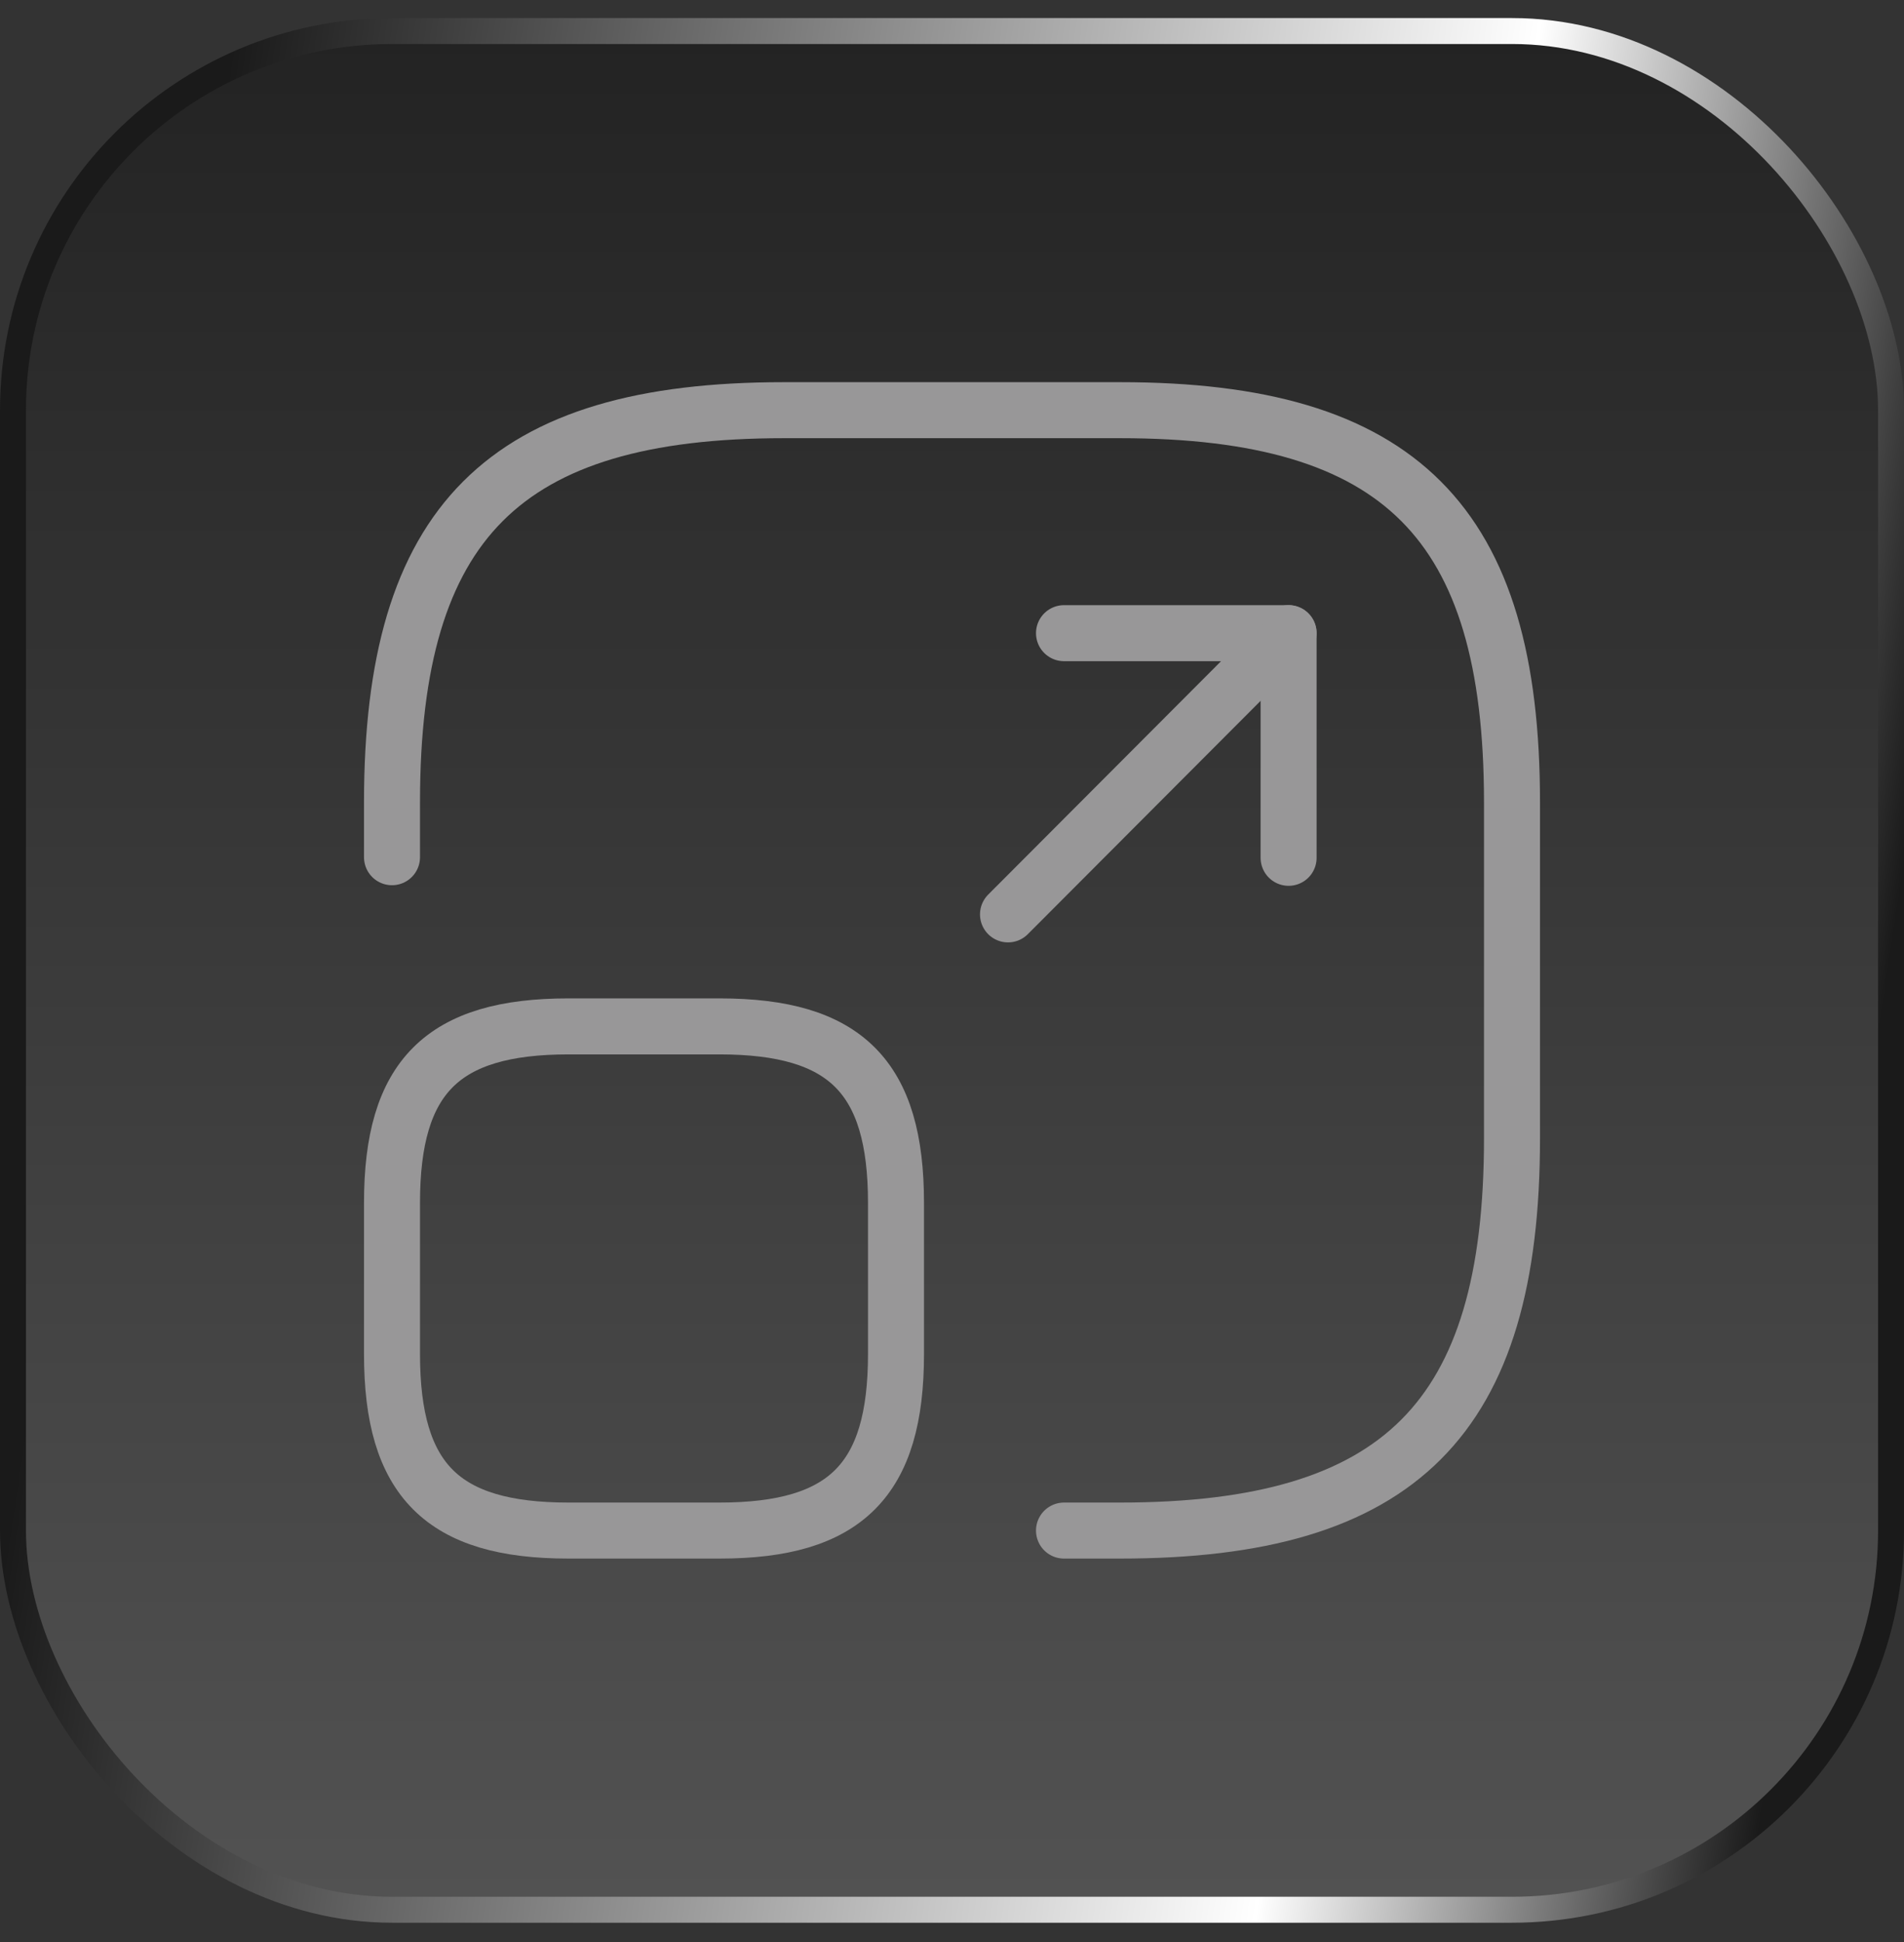
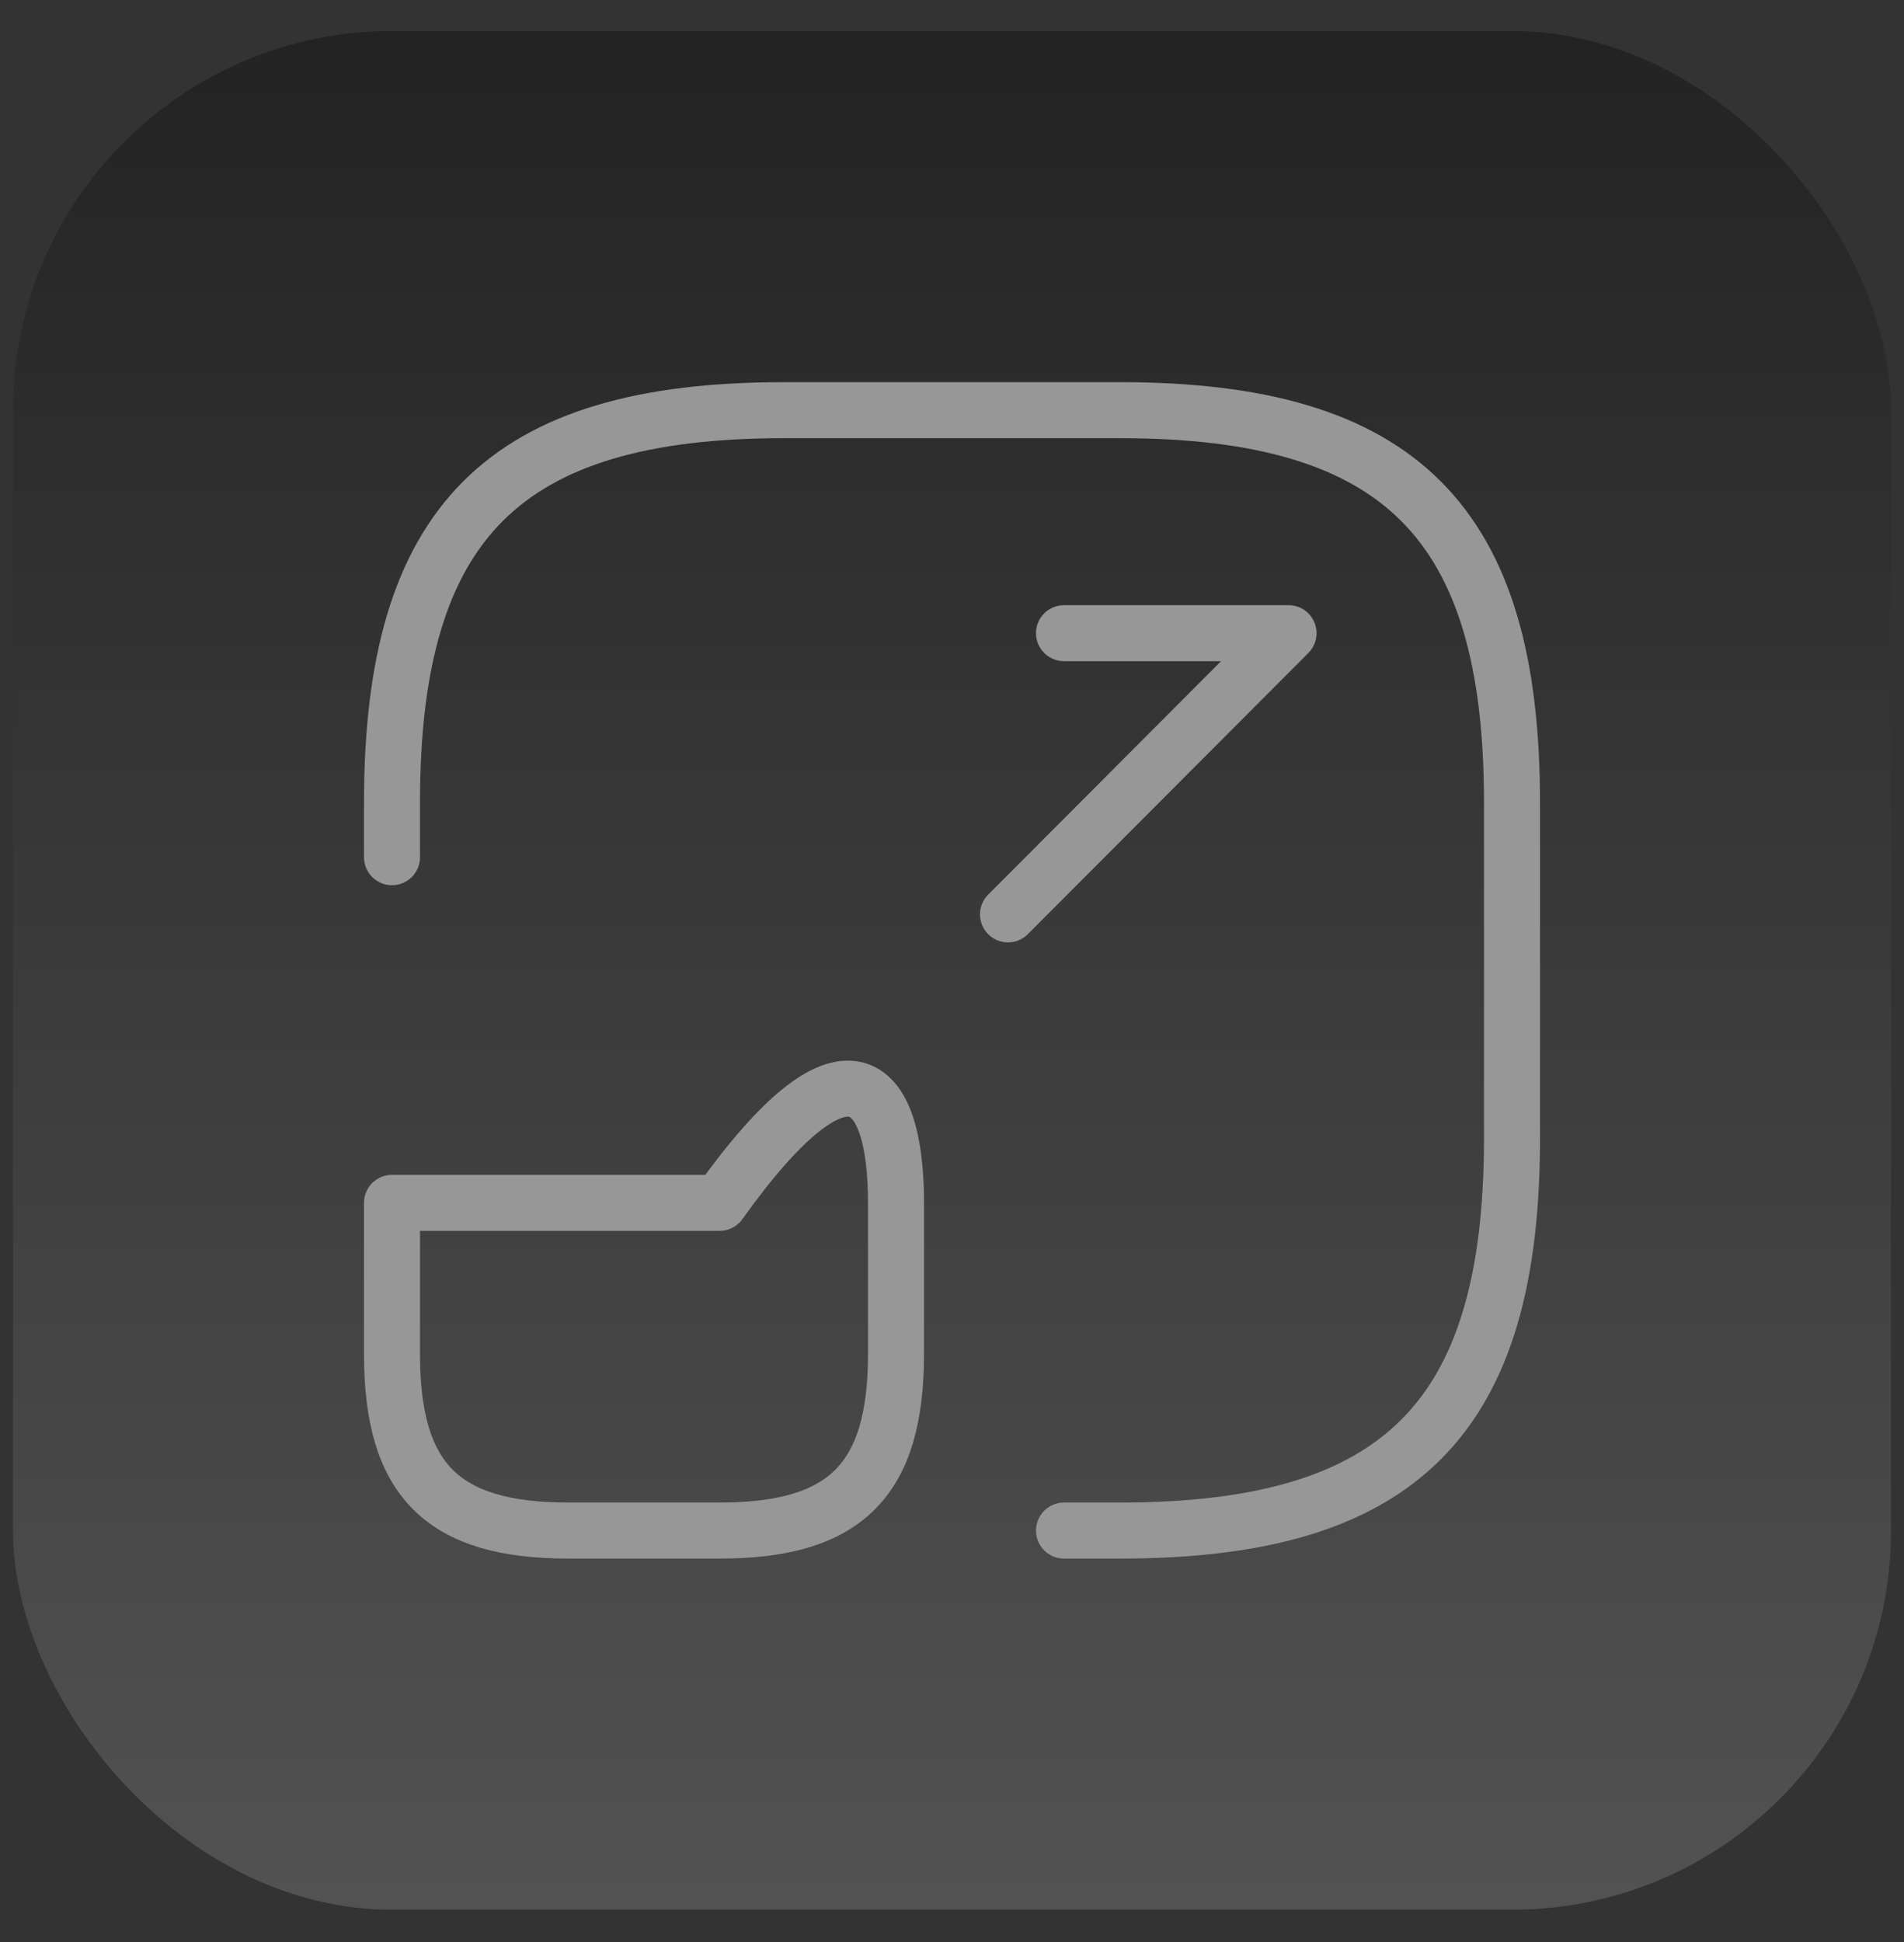
<svg xmlns="http://www.w3.org/2000/svg" width="51" height="52" viewBox="0 0 51 52" fill="none">
  <rect x="0" y="0" width="51" height="52" fill="#333333" stroke="none" />
  <rect x="0.348" y="0.831" width="50.305" height="50.305" rx="10.152" fill="url(#paint0_linear_1875_21842)" fill-opacity="0.4" />
-   <rect x="0.348" y="0.831" width="50.305" height="50.305" rx="10.152" stroke="url(#paint1_linear_1875_21842)" stroke-width="0.695" />
  <path d="M10.5 22.953V21.483C10.5 13.983 13.5 10.983 21 10.983H30C37.5 10.983 40.5 13.983 40.5 21.483V30.483C40.5 37.983 37.5 40.983 30 40.983H28.5" stroke="#989798" stroke-width="1.5" stroke-linecap="round" stroke-linejoin="round" />
  <path d="M27 24.484L34.515 16.954H28.5" stroke="#989798" stroke-width="1.5" stroke-linecap="round" stroke-linejoin="round" />
-   <path d="M34.516 16.954V22.969" stroke="#989798" stroke-width="1.5" stroke-linecap="round" stroke-linejoin="round" />
-   <path d="M24 32.208V36.258C24 39.633 22.65 40.983 19.275 40.983H15.225C11.85 40.983 10.5 39.633 10.5 36.258V32.208C10.5 28.833 11.85 27.483 15.225 27.483H19.275C22.65 27.483 24 28.833 24 32.208Z" stroke="#989798" stroke-width="1.5" stroke-linecap="round" stroke-linejoin="round" />
+   <path d="M24 32.208V36.258C24 39.633 22.65 40.983 19.275 40.983H15.225C11.85 40.983 10.5 39.633 10.5 36.258V32.208H19.275C22.65 27.483 24 28.833 24 32.208Z" stroke="#989798" stroke-width="1.5" stroke-linecap="round" stroke-linejoin="round" />
  <defs>
    <linearGradient id="paint0_linear_1875_21842" x1="25.5" y1="0.483" x2="25.5" y2="51.483" gradientUnits="userSpaceOnUse">
      <stop stop-color="#090909" />
      <stop offset="1" stop-color="#818181" />
    </linearGradient>
    <linearGradient id="paint1_linear_1875_21842" x1="4.961" y1="9.573" x2="51.987" y2="16.661" gradientUnits="userSpaceOnUse">
      <stop stop-color="#1A1A1A" />
      <stop offset="0.727" stop-color="white" />
      <stop offset="1" stop-color="#1A1A1A" />
    </linearGradient>
  </defs>
</svg>